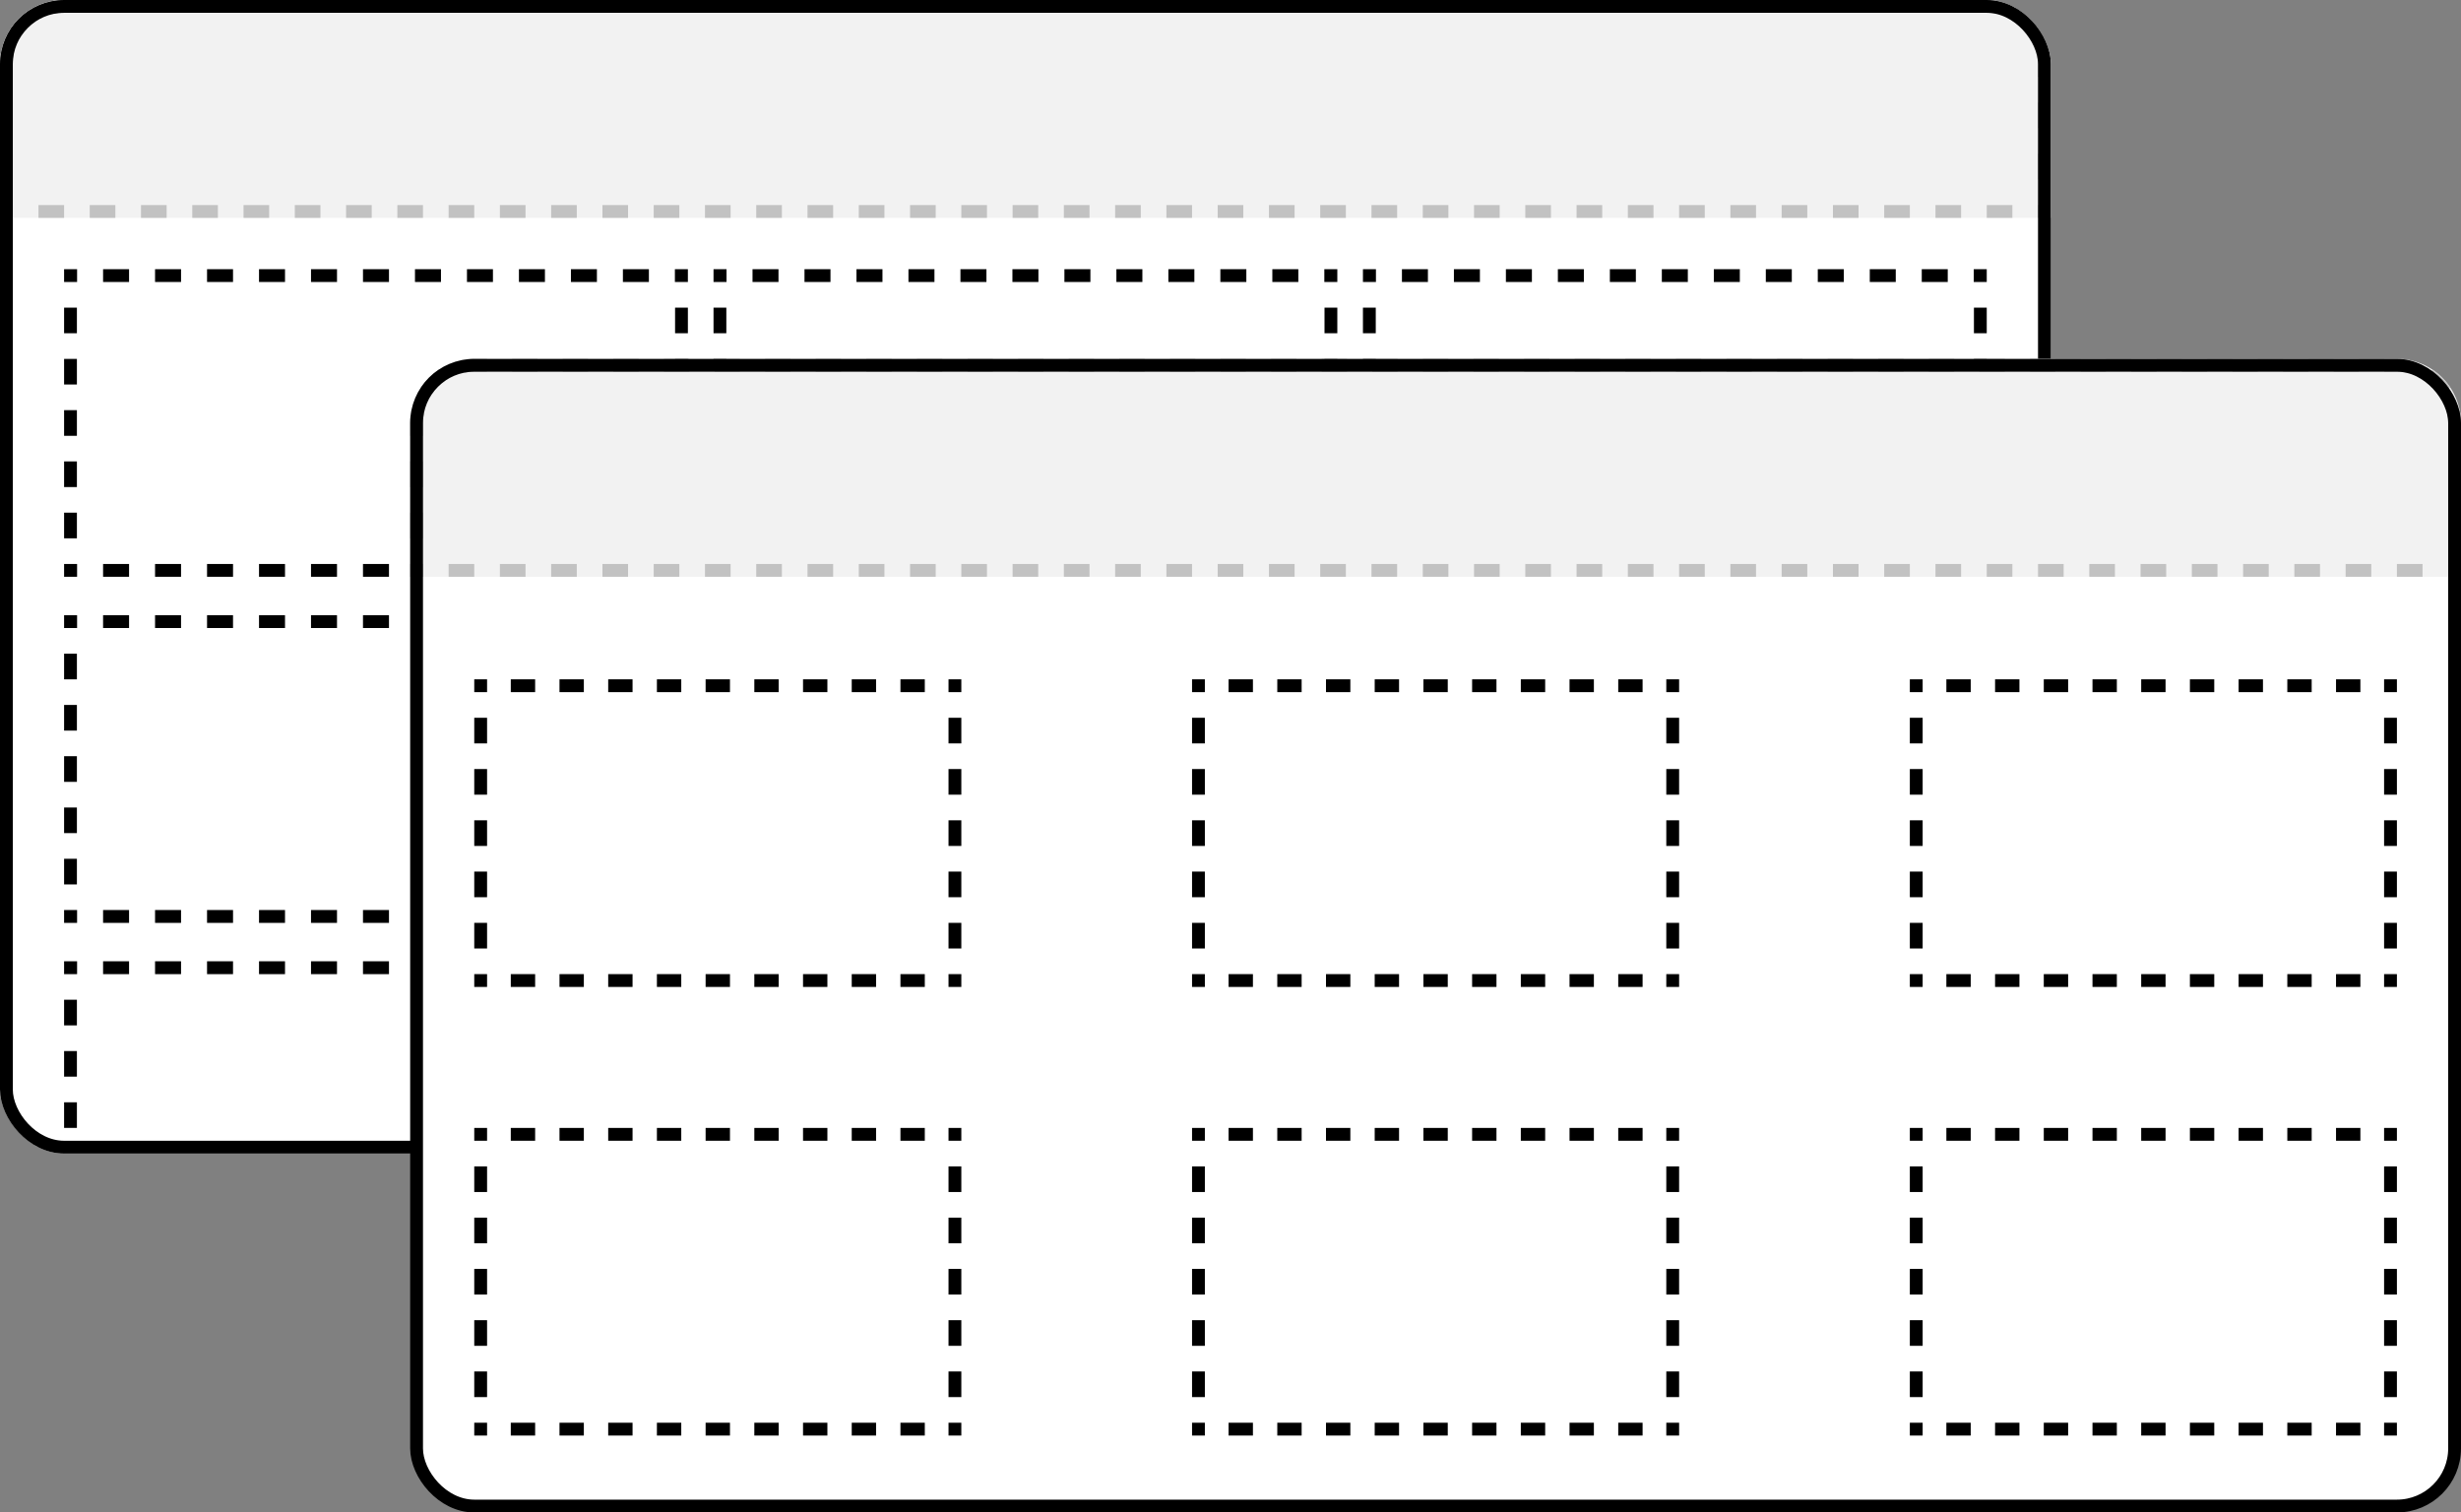
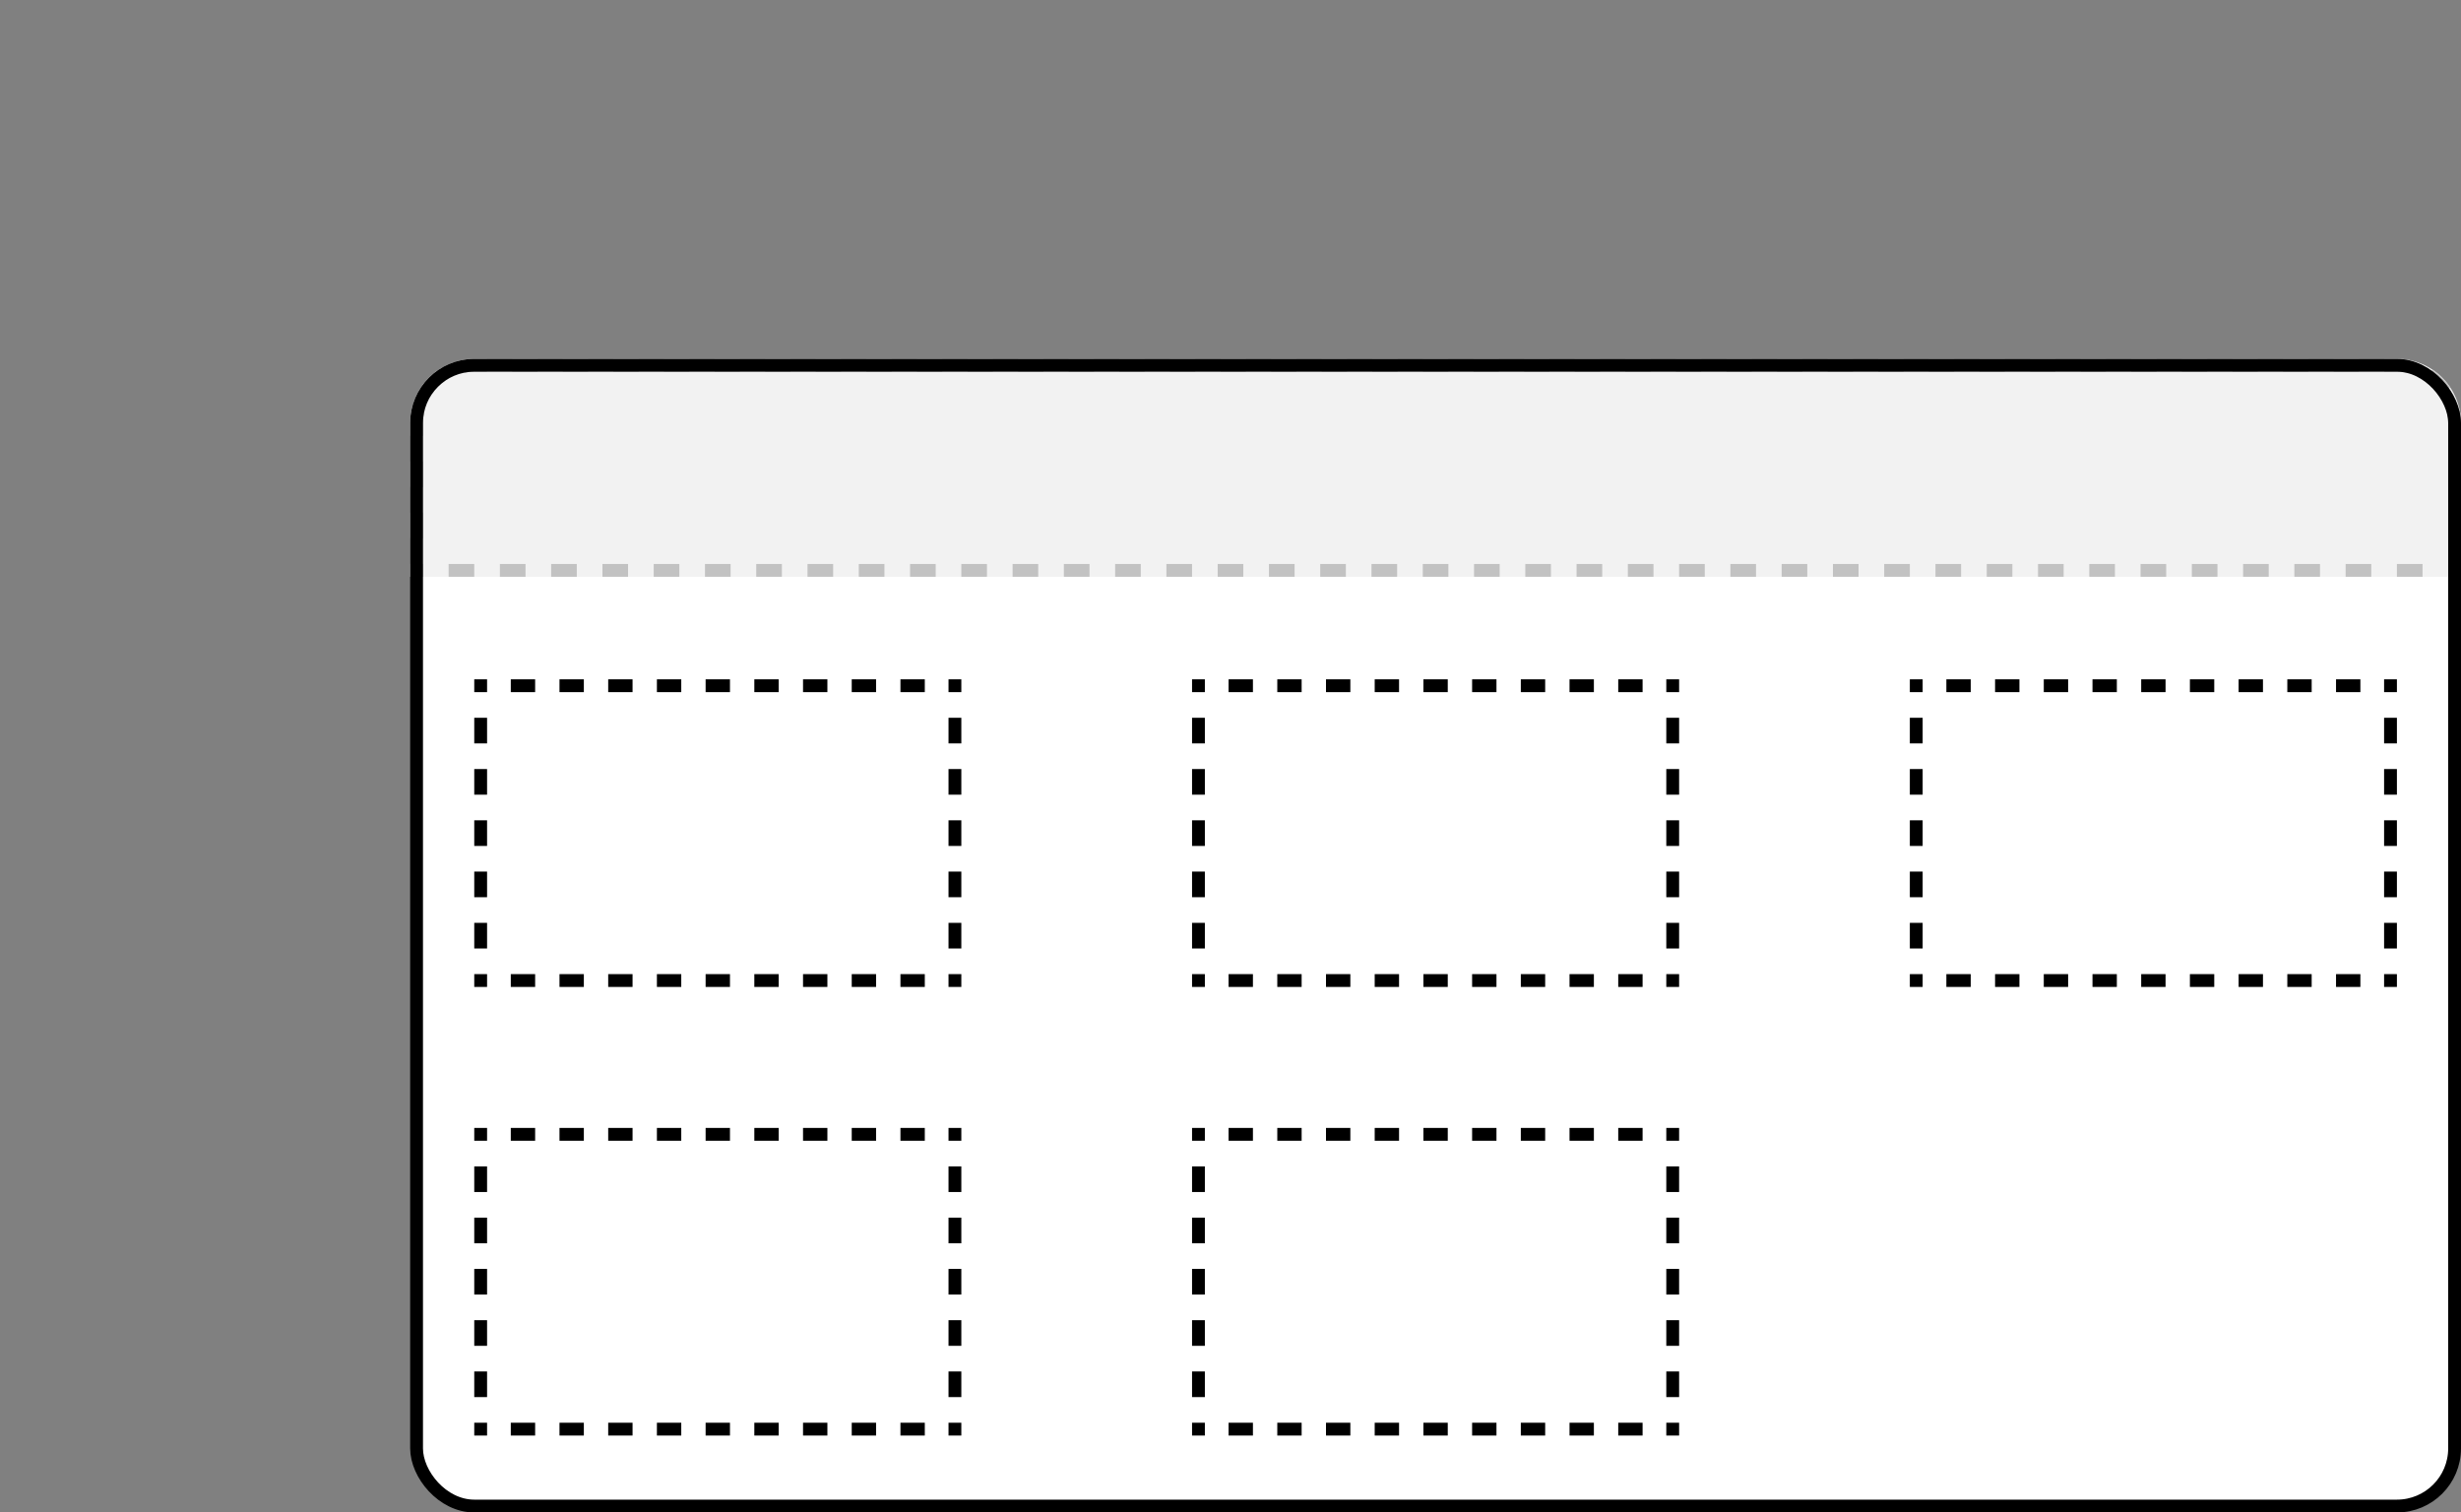
<svg xmlns="http://www.w3.org/2000/svg" width="192" height="118" viewBox="0 0 192 118" fill="none">
  <rect x="0" y="0" width="192" height="118" fill="#808080" stroke="none" />
  <g clip-path="url(#clip0_17595_213373)">
    <rect width="160" height="90" rx="5" fill="white" />
    <path d="M0 5C0 2.239 2.239 0 5 0H155C157.761 0 160 2.239 160 5V17H0V5Z" fill="#F2F2F2" />
    <path fill-rule="evenodd" clip-rule="evenodd" d="M160 6V5C160 4.666 159.967 4.34 159.905 4.024L158.924 4.218C158.974 4.47 159 4.732 159 5V6H160ZM159.158 2.222L158.327 2.778C158.035 2.342 157.658 1.965 157.222 1.673L157.778 0.842C158.323 1.207 158.793 1.677 159.158 2.222ZM5.987 0V1H5C4.732 1 4.47 1.026 4.218 1.076L4.024 0.095C4.34 0.033 4.666 0 5 0H5.987ZM2.222 0.842L2.778 1.673C2.342 1.965 1.965 2.342 1.673 2.778L0.842 2.222C1.207 1.677 1.677 1.207 2.222 0.842ZM159 17H160V16H159V17ZM157 17V16H155V17H157ZM153 17V16H151V17H153ZM149 17V16H147V17H149ZM145 17V16H143V17H145ZM141 17V16H139V17H141ZM137 17V16H135V17H137ZM133 17V16H131V17H133ZM129 17V16H127V17H129ZM125 17V16H123V17H125ZM121 17V16H119V17H121ZM117 17V16H115V17H117ZM113 17V16H111V17H113ZM109 17V16H107V17H109ZM105 17V16H103V17H105ZM101 17V16H99V17H101ZM97 17V16H95V17H97ZM93 17V16H91V17H93ZM89 17V16H87V17H89ZM85 17V16H83V17H85ZM81 17V16H79V17H81ZM77 17V16H75V17H77ZM73 17V16H71V17H73ZM69 17V16H67V17H69ZM65 17V16H63V17H65ZM61 17V16H59V17H61ZM57 17V16H55V17H57ZM53 17V16H51V17H53ZM49 17V16H47V17H49ZM45 17V16H43V17H45ZM41 17V16H39V17H41ZM37 17V16H35V17H37ZM33 17V16H31V17H33ZM29 17V16H27V17H29ZM25 17V16H23V17H25ZM21 17V16H19V17H21ZM17 17V16H15V17H17ZM13 17V16H11V17H13ZM9 17V16H7V17H9ZM5 17V16H3V17H5ZM1 17L1 16H0V17H1ZM0 14H1V12H0V14ZM0 10H1V8H0V10ZM0 6H1V5C1 4.732 1.026 4.47 1.076 4.218L0.095 4.024C0.033 4.34 0 4.666 0 5V6ZM7.961 0V1H9.934V0H7.961ZM11.908 0V1H13.882V0H11.908ZM15.855 0V1H17.829V0H15.855ZM19.803 0V1H21.776V0H19.803ZM23.75 0V1H25.724V0H23.75ZM27.697 0V1H29.671V0H27.697ZM31.645 0V1H33.618V0H31.645ZM35.592 0V1H37.566V0H35.592ZM39.539 0V1H41.513V0H39.539ZM43.487 0V1H45.461V0H43.487ZM47.434 0V1H49.408V0H47.434ZM51.382 0V1H53.355V0H51.382ZM55.329 0V1H57.303V0H55.329ZM59.276 0V1H61.25V0H59.276ZM63.224 0V1H65.197V0H63.224ZM67.171 0V1H69.145V0H67.171ZM71.118 0V1H73.092V0H71.118ZM75.066 0V1H77.04V0H75.066ZM79.013 0V1H80.987V0H79.013ZM82.96 0V1H84.934V0H82.96ZM86.908 0V1H88.882V0H86.908ZM90.855 0V1H92.829V0H90.855ZM94.803 0V1H96.776V0H94.803ZM98.75 0V1H100.724V0H98.75ZM102.697 0V1H104.671V0H102.697ZM106.645 0V1H108.618V0H106.645ZM110.592 0V1H112.566V0H110.592ZM114.539 0V1H116.513V0H114.539ZM118.487 0V1H120.461V0H118.487ZM122.434 0V1H124.408V0H122.434ZM126.382 0V1H128.355V0H126.382ZM130.329 0V1H132.303V0H130.329ZM134.276 0V1H136.25V0H134.276ZM138.224 0V1H140.197V0H138.224ZM142.171 0V1H144.145V0H142.171ZM146.118 0V1H148.092V0H146.118ZM150.066 0V1H152.039V0H150.066ZM154.013 0V1H155C155.268 1 155.53 1.026 155.782 1.076L155.976 0.095C155.66 0.033 155.334 0 155 0H154.013ZM160 8H159V10H160V8ZM160 12H159V14H160V12Z" fill="#C2C2C2" />
    <path d="M5 21H53.667V45H5V21Z" fill="white" />
    <path fill-rule="evenodd" clip-rule="evenodd" d="M5 22V21H6.014V22H5ZM10.069 21H8.042V22H10.069V21ZM12.097 21V22H14.125V21H12.097ZM16.153 21V22H18.18V21H16.153ZM20.208 21V22H22.236V21H20.208ZM24.264 21V22H26.292V21H24.264ZM28.319 21V22H30.347V21H28.319ZM32.375 21V22H34.403V21H32.375ZM36.431 21V22H38.458V21H36.431ZM40.486 21V22H42.514V21H40.486ZM44.542 21V22H46.569V21H44.542ZM48.597 21V22H50.625V21H48.597ZM52.653 21V22H53.667V21H52.653ZM53.667 24H52.667V26H53.667V24ZM53.667 28H52.667V30H53.667V28ZM53.667 32H52.667V34H53.667V32ZM53.667 36H52.667V38H53.667V36ZM53.667 40H52.667V42H53.667V40ZM53.667 44H52.653V45H53.667V44ZM50.625 45V44H48.597V45H50.625ZM46.569 45V44H44.542V45H46.569ZM42.514 45V44H40.486V45H42.514ZM38.458 45V44H36.431V45H38.458ZM34.403 45V44H32.375V45H34.403ZM30.347 45V44H28.319V45H30.347ZM26.292 45V44H24.264V45H26.292ZM22.236 45V44H20.208V45H22.236ZM18.181 45V44H16.153V45H18.181ZM14.125 45V44H12.097V45H14.125ZM10.069 45V44H8.042V45H10.069ZM6.014 45V44H5V45H6.014ZM5 42H6V40H5V42ZM5 38H6V36H5V38ZM5 34H6V32H5V34ZM5 30H6V28H5V30ZM5 26H6V24H5V26Z" fill="black" />
    <path d="M55.667 21H104.334V45H55.667V21Z" fill="white" />
    <path fill-rule="evenodd" clip-rule="evenodd" d="M55.667 22V21H56.681V22H55.667ZM60.736 21H58.709V22H60.736V21ZM62.764 21V22H64.792V21H62.764ZM66.82 21V22H68.847V21H66.82ZM70.875 21V22H72.903V21H70.875ZM74.931 21V22H76.959V21H74.931ZM78.986 21V22H81.014V21H78.986ZM83.042 21V22H85.07V21H83.042ZM87.097 21V22H89.125V21H87.097ZM91.153 21V22H93.181V21H91.153ZM95.209 21V22H97.236V21H95.209ZM99.264 21V22H101.292V21H99.264ZM103.32 21V22H104.334V21H103.32ZM104.334 24H103.334V26H104.334V24ZM104.334 28H103.334V30H104.334V28ZM104.334 32H103.334V34H104.334V32ZM104.334 36H103.334V38H104.334V36ZM104.334 40H103.334V42H104.334V40ZM104.334 44H103.32V45H104.334V44ZM101.292 45V44H99.264V45H101.292ZM97.236 45V44H95.209V45H97.236ZM93.181 45V44H91.153V45H93.181ZM89.125 45V44H87.098V45H89.125ZM85.07 45V44H83.042V45H85.07ZM81.014 45V44H78.986V45H81.014ZM76.959 45V44H74.931V45H76.959ZM72.903 45V44H70.875V45H72.903ZM68.847 45V44H66.82V45H68.847ZM64.792 45V44H62.764V45H64.792ZM60.736 45V44H58.709V45H60.736ZM56.681 45V44H55.667V45H56.681ZM55.667 42H56.667V40H55.667V42ZM55.667 38H56.667V36H55.667V38ZM55.667 34H56.667V32H55.667V34ZM55.667 30H56.667V28H55.667V30ZM55.667 26H56.667V24H55.667V26Z" fill="black" />
    <path d="M106.333 21H155V45H106.333V21Z" fill="white" />
    <path fill-rule="evenodd" clip-rule="evenodd" d="M106.333 22V21H107.347V22H106.333ZM111.402 21H109.375V22H111.402V21ZM113.43 21V22H115.458V21H113.43ZM117.486 21V22H119.514V21H117.486ZM121.541 21V22H123.569V21H121.541ZM125.597 21V22H127.625V21H125.597ZM129.652 21V22H131.68V21H129.652ZM133.708 21V22H135.736V21H133.708ZM137.764 21V22H139.791V21H137.764ZM141.819 21V22H143.847V21H141.819ZM145.875 21V22H147.902V21H145.875ZM149.93 21V22H151.958V21H149.93ZM153.986 21V22H155V21H153.986ZM155 24H154V26H155V24ZM155 28H154V30H155V28ZM155 32H154V34H155V32ZM155 36H154V38H155V36ZM155 40H154V42H155V40ZM155 44H153.986V45H155V44ZM151.958 45V44H149.93V45H151.958ZM147.902 45V44H145.875V45H147.902ZM143.847 45V44H141.819V45H143.847ZM139.791 45V44H137.764V45H139.791ZM135.736 45V44H133.708V45H135.736ZM131.68 45V44H129.652V45H131.68ZM127.625 45V44H125.597V45H127.625ZM123.569 45V44H121.541V45H123.569ZM119.514 45V44H117.486V45H119.514ZM115.458 45V44H113.43V45H115.458ZM111.402 45V44H109.375V45H111.402ZM107.347 45V44H106.333V45H107.347ZM106.333 42H107.333V40H106.333V42ZM106.333 38H107.333V36H106.333V38ZM106.333 34H107.333V32H106.333V34ZM106.333 30H107.333V28H106.333V30ZM106.333 26H107.333V24H106.333V26Z" fill="black" />
    <path d="M5 48H53.667V72H5V48Z" fill="white" />
    <path fill-rule="evenodd" clip-rule="evenodd" d="M5 49V48H6.014V49H5ZM10.069 48H8.042V49H10.069V48ZM12.097 48V49H14.125V48H12.097ZM16.153 48V49H18.18V48H16.153ZM20.208 48V49H22.236V48H20.208ZM24.264 48V49H26.292V48H24.264ZM28.319 48V49H30.347V48H28.319ZM32.375 48V49H34.403V48H32.375ZM36.431 48V49H38.458V48H36.431ZM40.486 48V49H42.514V48H40.486ZM44.542 48V49H46.569V48H44.542ZM48.597 48V49H50.625V48H48.597ZM52.653 48V49H53.667V48H52.653ZM53.667 51H52.667V53H53.667V51ZM53.667 55H52.667V57H53.667V55ZM53.667 59H52.667V61H53.667V59ZM53.667 63H52.667V65H53.667V63ZM53.667 67H52.667V69H53.667V67ZM53.667 71H52.653V72H53.667V71ZM50.625 72V71H48.597V72H50.625ZM46.569 72V71H44.542V72H46.569ZM42.514 72V71H40.486V72H42.514ZM38.458 72V71H36.431V72H38.458ZM34.403 72V71H32.375V72H34.403ZM30.347 72V71H28.319V72H30.347ZM26.292 72V71H24.264V72H26.292ZM22.236 72V71H20.208V72H22.236ZM18.181 72V71H16.153V72H18.181ZM14.125 72V71H12.097V72H14.125ZM10.069 72V71H8.042V72H10.069ZM6.014 72V71H5V72H6.014ZM5 69H6V67H5V69ZM5 65H6V63H5V65ZM5 61H6V59H5V61ZM5 57H6V55H5V57ZM5 53H6V51H5V53Z" fill="black" />
    <path d="M55.667 48H104.334V72H55.667V48Z" fill="white" />
    <path fill-rule="evenodd" clip-rule="evenodd" d="M55.667 49V48H56.681V49H55.667ZM60.736 48H58.709V49H60.736V48ZM62.764 48V49H64.792V48H62.764ZM66.82 48V49H68.847V48H66.82ZM70.875 48V49H72.903V48H70.875ZM74.931 48V49H76.959V48H74.931ZM78.986 48V49H81.014V48H78.986ZM83.042 48V49H85.07V48H83.042ZM87.097 48V49H89.125V48H87.097ZM91.153 48V49H93.181V48H91.153ZM95.209 48V49H97.236V48H95.209ZM99.264 48V49H101.292V48H99.264ZM103.32 48V49H104.334V48H103.32ZM104.334 51H103.334V53H104.334V51ZM104.334 55H103.334V57H104.334V55ZM104.334 59H103.334V61H104.334V59ZM104.334 63H103.334V65H104.334V63ZM104.334 67H103.334V69H104.334V67ZM104.334 71H103.32V72H104.334V71ZM101.292 72V71H99.264V72H101.292ZM97.236 72V71H95.209V72H97.236ZM93.181 72V71H91.153V72H93.181ZM89.125 72V71H87.098V72H89.125ZM85.07 72V71H83.042V72H85.07ZM81.014 72V71H78.986V72H81.014ZM76.959 72V71H74.931V72H76.959ZM72.903 72V71H70.875V72H72.903ZM68.847 72V71H66.82V72H68.847ZM64.792 72V71H62.764V72H64.792ZM60.736 72V71H58.709V72H60.736ZM56.681 72V71H55.667V72H56.681ZM55.667 69H56.667V67H55.667V69ZM55.667 65H56.667V63H55.667V65ZM55.667 61H56.667V59H55.667V61ZM55.667 57H56.667V55H55.667V57ZM55.667 53H56.667V51H55.667V53Z" fill="black" />
    <path d="M106.333 48H155V72H106.333V48Z" fill="white" />
    <path fill-rule="evenodd" clip-rule="evenodd" d="M106.333 49V48H107.347V49H106.333ZM111.402 48H109.375V49H111.402V48ZM113.43 48V49H115.458V48H113.43ZM117.486 48V49H119.514V48H117.486ZM121.541 48V49H123.569V48H121.541ZM125.597 48V49H127.625V48H125.597ZM129.652 48V49H131.68V48H129.652ZM133.708 48V49H135.736V48H133.708ZM137.764 48V49H139.791V48H137.764ZM141.819 48V49H143.847V48H141.819ZM145.875 48V49H147.902V48H145.875ZM149.93 48V49H151.958V48H149.93ZM153.986 48V49H155V48H153.986ZM155 51H154V53H155V51ZM155 55H154V57H155V55ZM155 59H154V61H155V59ZM155 63H154V65H155V63ZM155 67H154V69H155V67ZM155 71H153.986V72H155V71ZM151.958 72V71H149.93V72H151.958ZM147.902 72V71H145.875V72H147.902ZM143.847 72V71H141.819V72H143.847ZM139.791 72V71H137.764V72H139.791ZM135.736 72V71H133.708V72H135.736ZM131.68 72V71H129.652V72H131.68ZM127.625 72V71H125.597V72H127.625ZM123.569 72V71H121.541V72H123.569ZM119.514 72V71H117.486V72H119.514ZM115.458 72V71H113.43V72H115.458ZM111.402 72V71H109.375V72H111.402ZM107.347 72V71H106.333V72H107.347ZM106.333 69H107.333V67H106.333V69ZM106.333 65H107.333V63H106.333V65ZM106.333 61H107.333V59H106.333V61ZM106.333 57H107.333V55H106.333V57ZM106.333 53H107.333V51H106.333V53Z" fill="black" />
    <path d="M5 75H53.667V99H5V75Z" fill="white" />
    <path fill-rule="evenodd" clip-rule="evenodd" d="M5 76V75H6.014V76H5ZM10.069 75H8.042V76H10.069V75ZM12.097 75V76H14.125V75H12.097ZM16.153 75V76H18.18V75H16.153ZM20.208 75V76H22.236V75H20.208ZM24.264 75V76H26.292V75H24.264ZM28.319 75V76H30.347V75H28.319ZM32.375 75V76H34.403V75H32.375ZM36.431 75V76H38.458V75H36.431ZM40.486 75V76H42.514V75H40.486ZM44.542 75V76H46.569V75H44.542ZM48.597 75V76H50.625V75H48.597ZM52.653 75V76H53.667V75H52.653ZM53.667 78H52.667V80H53.667V78ZM53.667 82H52.667V84H53.667V82ZM53.667 86H52.667V88H53.667V86ZM53.667 90H52.667V92H53.667V90ZM53.667 94H52.667V96H53.667V94ZM53.667 98H52.653V99H53.667V98ZM50.625 99V98H48.597V99H50.625ZM46.569 99V98H44.542V99H46.569ZM42.514 99V98H40.486V99H42.514ZM38.458 99V98H36.431V99H38.458ZM34.403 99V98H32.375V99H34.403ZM30.347 99V98H28.319V99H30.347ZM26.292 99V98H24.264V99H26.292ZM22.236 99V98H20.208V99H22.236ZM18.181 99V98H16.153V99H18.181ZM14.125 99V98H12.097V99H14.125ZM10.069 99V98H8.042V99H10.069ZM6.014 99V98H5V99H6.014ZM5 96H6V94H5V96ZM5 92H6V90H5V92ZM5 88H6V86H5V88ZM5 84H6V82H5V84ZM5 80H6V78H5V80Z" fill="black" />
    <path d="M55.667 75H104.334V99H55.667V75Z" fill="white" />
    <path fill-rule="evenodd" clip-rule="evenodd" d="M55.667 76V75H56.681V76H55.667ZM60.736 75H58.709V76H60.736V75ZM62.764 75V76H64.792V75H62.764ZM66.82 75V76H68.847V75H66.82ZM70.875 75V76H72.903V75H70.875ZM74.931 75V76H76.959V75H74.931ZM78.986 75V76H81.014V75H78.986ZM83.042 75V76H85.07V75H83.042ZM87.097 75V76H89.125V75H87.097ZM91.153 75V76H93.181V75H91.153ZM95.209 75V76H97.236V75H95.209ZM99.264 75V76H101.292V75H99.264ZM103.32 75V76H104.334V75H103.32ZM104.334 78H103.334V80H104.334V78ZM104.334 82H103.334V84H104.334V82ZM104.334 86H103.334V88H104.334V86ZM104.334 90H103.334V92H104.334V90ZM104.334 94H103.334V96H104.334V94ZM104.334 98H103.32V99H104.334V98ZM101.292 99V98H99.264V99H101.292ZM97.236 99V98H95.209V99H97.236ZM93.181 99V98H91.153V99H93.181ZM89.125 99V98H87.098V99H89.125ZM85.07 99V98H83.042V99H85.07ZM81.014 99V98H78.986V99H81.014ZM76.959 99V98H74.931V99H76.959ZM72.903 99V98H70.875V99H72.903ZM68.847 99V98H66.82V99H68.847ZM64.792 99V98H62.764V99H64.792ZM60.736 99V98H58.709V99H60.736ZM56.681 99V98H55.667V99H56.681ZM55.667 96H56.667V94H55.667V96ZM55.667 92H56.667V90H55.667V92ZM55.667 88H56.667V86H55.667V88ZM55.667 84H56.667V82H55.667V84ZM55.667 80H56.667V78H55.667V80Z" fill="black" />
    <path d="M106.333 75H155V99H106.333V75Z" fill="white" />
    <path fill-rule="evenodd" clip-rule="evenodd" d="M106.333 76V75H107.347V76H106.333ZM111.402 75H109.375V76H111.402V75ZM113.43 75V76H115.458V75H113.43ZM117.486 75V76H119.514V75H117.486ZM121.541 75V76H123.569V75H121.541ZM125.597 75V76H127.625V75H125.597ZM129.652 75V76H131.68V75H129.652ZM133.708 75V76H135.736V75H133.708ZM137.764 75V76H139.791V75H137.764ZM141.819 75V76H143.847V75H141.819ZM145.875 75V76H147.902V75H145.875ZM149.93 75V76H151.958V75H149.93ZM153.986 75V76H155V75H153.986ZM155 78H154V80H155V78ZM155 82H154V84H155V82ZM155 86H154V88H155V86ZM155 90H154V92H155V90ZM155 94H154V96H155V94ZM155 98H153.986V99H155V98ZM151.958 99V98H149.93V99H151.958ZM147.902 99V98H145.875V99H147.902ZM143.847 99V98H141.819V99H143.847ZM139.791 99V98H137.764V99H139.791ZM135.736 99V98H133.708V99H135.736ZM131.68 99V98H129.652V99H131.68ZM127.625 99V98H125.597V99H127.625ZM123.569 99V98H121.541V99H123.569ZM119.514 99V98H117.486V99H119.514ZM115.458 99V98H113.43V99H115.458ZM111.402 99V98H109.375V99H111.402ZM107.347 99V98H106.333V99H107.347ZM106.333 96H107.333V94H106.333V96ZM106.333 92H107.333V90H106.333V92ZM106.333 88H107.333V86H106.333V88ZM106.333 84H107.333V82H106.333V84ZM106.333 80H107.333V78H106.333V80Z" fill="black" />
  </g>
-   <rect x="0.5" y="0.5" width="159" height="89" rx="4.5" stroke="black" />
  <rect x="32.5" y="28.5" width="159" height="89" rx="4.5" fill="white" />
  <path d="M32 33C32 30.239 34.239 28 37 28H187C189.761 28 192 30.239 192 33V45H32V33Z" fill="#F2F2F2" />
  <path fill-rule="evenodd" clip-rule="evenodd" d="M192 34V33C192 32.666 191.967 32.34 191.905 32.024L190.924 32.218C190.974 32.47 191 32.732 191 33V34H192ZM191.158 30.222L190.327 30.778C190.035 30.342 189.658 29.965 189.222 29.673L189.778 28.842C190.323 29.207 190.793 29.677 191.158 30.222ZM37.987 28V29H37C36.732 29 36.47 29.026 36.218 29.076L36.024 28.095C36.34 28.033 36.666 28 37 28H37.987ZM34.222 28.842L34.778 29.673C34.342 29.965 33.965 30.342 33.673 30.778L32.842 30.222C33.207 29.677 33.677 29.207 34.222 28.842ZM191 45H192V44H191V45ZM189 45V44H187V45H189ZM185 45V44H183V45H185ZM181 45V44H179V45H181ZM177 45V44H175V45H177ZM173 45V44H171V45H173ZM169 45V44H167V45H169ZM165 45V44H163V45H165ZM161 45V44H159V45H161ZM157 45V44H155V45H157ZM153 45V44H151V45H153ZM149 45V44H147V45H149ZM145 45V44H143V45H145ZM141 45V44H139V45H141ZM137 45V44H135V45H137ZM133 45V44H131V45H133ZM129 45V44H127V45H129ZM125 45V44H123V45H125ZM121 45V44H119V45H121ZM117 45V44H115V45H117ZM113 45V44H111V45H113ZM109 45V44H107V45H109ZM105 45V44H103V45H105ZM101 45V44H99V45H101ZM97 45V44H95V45H97ZM93 45V44H91V45H93ZM89 45V44H87V45H89ZM85 45V44H83V45H85ZM81 45V44H79V45H81ZM77 45V44H75V45H77ZM73 45V44H71V45H73ZM69 45V44H67V45H69ZM65 45V44H63V45H65ZM61 45V44H59V45H61ZM57 45V44H55V45H57ZM53 45V44H51V45H53ZM49 45V44H47V45H49ZM45 45V44H43V45H45ZM41 45V44H39V45H41ZM37 45V44H35V45H37ZM33 45L33 44H32V45H33ZM32 42H33V40H32V42ZM32 38H33V36H32V38ZM32 34H33V33C33 32.732 33.026 32.47 33.076 32.218L32.095 32.024C32.033 32.34 32 32.666 32 33V34ZM39.961 28V29H41.934V28H39.961ZM43.908 28V29H45.882V28H43.908ZM47.855 28V29H49.829V28H47.855ZM51.803 28V29H53.776V28H51.803ZM55.75 28V29H57.724V28H55.75ZM59.697 28V29H61.671V28H59.697ZM63.645 28V29H65.618V28H63.645ZM67.592 28V29H69.566V28H67.592ZM71.54 28V29H73.513V28H71.54ZM75.487 28V29H77.46V28H75.487ZM79.434 28V29H81.408V28H79.434ZM83.382 28V29H85.355V28H83.382ZM87.329 28V29H89.303V28H87.329ZM91.276 28V29H93.25V28H91.276ZM95.224 28V29H97.197V28H95.224ZM99.171 28V29H101.145V28H99.171ZM103.118 28V29H105.092V28H103.118ZM107.066 28V29H109.039V28H107.066ZM111.013 28V29H112.987V28H111.013ZM114.961 28V29H116.934V28H114.961ZM118.908 28V29H120.882V28H118.908ZM122.855 28V29H124.829V28H122.855ZM126.803 28V29H128.776V28H126.803ZM130.75 28V29H132.724V28H130.75ZM134.697 28V29H136.671V28H134.697ZM138.645 28V29H140.618V28H138.645ZM142.592 28V29H144.566V28H142.592ZM146.539 28V29H148.513V28H146.539ZM150.487 28V29H152.461V28H150.487ZM154.434 28V29H156.408V28H154.434ZM158.382 28V29H160.355V28H158.382ZM162.329 28V29H164.303V28H162.329ZM166.276 28V29H168.25V28H166.276ZM170.224 28V29H172.197V28H170.224ZM174.171 28V29H176.145V28H174.171ZM178.118 28V29H180.092V28H178.118ZM182.066 28V29H184.039V28H182.066ZM186.013 28V29H187C187.268 29 187.53 29.026 187.782 29.076L187.976 28.095C187.66 28.033 187.334 28 187 28H186.013ZM192 36H191V38H192V36ZM192 40H191V42H192V40Z" fill="#C2C2C2" />
-   <path d="M37 53H75V77H37V53Z" fill="white" />
  <path fill-rule="evenodd" clip-rule="evenodd" d="M37 58V56H38V58H37ZM37 54V53H38V54H37ZM41.75 53H39.85V54H41.75V53ZM38 77V76H37V77H38ZM74 77H75V76H74V77ZM74 53V54L75 54V53H74ZM43.65 53V54H45.55V53H43.65ZM47.45 53V54H49.35V53H47.45ZM51.25 53V54H53.15V53H51.25ZM55.05 53V54H56.95V53H55.05ZM58.85 53V54H60.75V53H58.85ZM62.65 53V54H64.55V53H62.65ZM66.45 53V54H68.35V53H66.45ZM70.25 53V54H72.15V53H70.25ZM75 56H74V58H75V56ZM75 60H74V62H75V60ZM75 64H74V66H75V64ZM75 68H74V70H75V68ZM75 72H74V74H75V72ZM72.15 77V76H70.25V77H72.15ZM68.35 77V76H66.45V77H68.35ZM64.55 77V76H62.65V77H64.55ZM60.75 77V76H58.85V77H60.75ZM56.95 77V76H55.05V77H56.95ZM53.15 77V76H51.25V77H53.15ZM49.35 77V76H47.45V77H49.35ZM45.55 77V76H43.65V77H45.55ZM41.75 77V76H39.85V77H41.75ZM37 74H38V72H37V74ZM37 70H38V68H37V70ZM37 66H38V64H37V66ZM37 62H38V60H37V62Z" fill="black" />
  <path d="M93 53H131V77H93V53Z" fill="white" />
  <path fill-rule="evenodd" clip-rule="evenodd" d="M93 58V56H94V58H93ZM93 54V53H94V54H93ZM97.75 53H95.85V54H97.75V53ZM94 77V76H93V77H94ZM130 77H131V76H130V77ZM130 53V54L131 54V53H130ZM99.65 53V54H101.55V53H99.65ZM103.45 53V54H105.35V53H103.45ZM107.25 53V54H109.15V53H107.25ZM111.05 53V54H112.95V53H111.05ZM114.85 53V54H116.75V53H114.85ZM118.65 53V54H120.55V53H118.65ZM122.45 53V54H124.35V53H122.45ZM126.25 53V54H128.15V53H126.25ZM131 56H130V58H131V56ZM131 60H130V62H131V60ZM131 64H130V66H131V64ZM131 68H130V70H131V68ZM131 72H130V74H131V72ZM128.15 77V76H126.25V77H128.15ZM124.35 77V76H122.45V77H124.35ZM120.55 77V76H118.65V77H120.55ZM116.75 77V76H114.85V77H116.75ZM112.95 77V76H111.05V77H112.95ZM109.15 77V76H107.25V77H109.15ZM105.35 77V76H103.45V77H105.35ZM101.55 77V76H99.65V77H101.55ZM97.75 77V76H95.85V77H97.75ZM93 74H94V72H93V74ZM93 70H94V68H93V70ZM93 66H94V64H93V66ZM93 62H94V60H93V62Z" fill="black" />
  <path d="M149 53H187V77H149V53Z" fill="white" />
  <path fill-rule="evenodd" clip-rule="evenodd" d="M149 58V56H150V58H149ZM149 54V53H150V54H149ZM153.75 53H151.85V54H153.75V53ZM150 77V76H149V77H150ZM186 77H187V76H186V77ZM186 53V54L187 54V53H186ZM155.65 53V54H157.55V53H155.65ZM159.45 53V54H161.35V53H159.45ZM163.25 53V54H165.15V53H163.25ZM167.05 53V54H168.95V53H167.05ZM170.85 53V54H172.75V53H170.85ZM174.65 53V54H176.55V53H174.65ZM178.45 53V54H180.35V53H178.45ZM182.25 53V54H184.15V53H182.25ZM187 56H186V58H187V56ZM187 60H186V62H187V60ZM187 64H186V66H187V64ZM187 68H186V70H187V68ZM187 72H186V74H187V72ZM184.15 77V76H182.25V77H184.15ZM180.35 77V76H178.45V77H180.35ZM176.55 77V76H174.65V77H176.55ZM172.75 77V76H170.85V77H172.75ZM168.95 77V76H167.05V77H168.95ZM165.15 77V76H163.25V77H165.15ZM161.35 77V76H159.45V77H161.35ZM157.55 77V76H155.65V77H157.55ZM153.75 77V76H151.85V77H153.75ZM149 74H150V72H149V74ZM149 70H150V68H149V70ZM149 66H150V64H149V66ZM149 62H150V60H149V62Z" fill="black" />
  <path d="M37 88H75V112H37V88Z" fill="white" />
  <path fill-rule="evenodd" clip-rule="evenodd" d="M37 93V91H38V93H37ZM37 89V88H38V89H37ZM41.75 88H39.85V89H41.75V88ZM38 112V111H37V112H38ZM74 112H75V111H74V112ZM74 88V89L75 89V88H74ZM43.65 88V89H45.55V88H43.65ZM47.45 88V89H49.35V88H47.45ZM51.25 88V89H53.15V88H51.25ZM55.05 88V89H56.95V88H55.05ZM58.85 88V89H60.75V88H58.85ZM62.65 88V89H64.55V88H62.65ZM66.45 88V89H68.35V88H66.45ZM70.25 88V89H72.15V88H70.25ZM75 91H74V93H75V91ZM75 95H74V97H75V95ZM75 99H74V101H75V99ZM75 103H74V105H75V103ZM75 107H74V109H75V107ZM72.15 112V111H70.25V112H72.15ZM68.35 112V111H66.45V112H68.35ZM64.55 112V111H62.65V112H64.55ZM60.75 112V111H58.85V112H60.75ZM56.95 112V111H55.05V112H56.95ZM53.15 112V111H51.25V112H53.15ZM49.35 112V111H47.45V112H49.35ZM45.55 112V111H43.65V112H45.55ZM41.75 112V111H39.85V112H41.75ZM37 109H38V107H37V109ZM37 105H38V103H37V105ZM37 101H38V99H37V101ZM37 97H38V95H37V97Z" fill="black" />
-   <path d="M93 88H131V112H93V88Z" fill="white" />
  <path fill-rule="evenodd" clip-rule="evenodd" d="M93 93V91H94V93H93ZM93 89V88H94V89H93ZM97.75 88H95.85V89H97.75V88ZM94 112V111H93V112H94ZM130 112H131V111H130V112ZM130 88V89L131 89V88H130ZM99.65 88V89H101.55V88H99.65ZM103.45 88V89H105.35V88H103.45ZM107.25 88V89H109.15V88H107.25ZM111.05 88V89H112.95V88H111.05ZM114.85 88V89H116.75V88H114.85ZM118.65 88V89H120.55V88H118.65ZM122.45 88V89H124.35V88H122.45ZM126.25 88V89H128.15V88H126.25ZM131 91H130V93H131V91ZM131 95H130V97H131V95ZM131 99H130V101H131V99ZM131 103H130V105H131V103ZM131 107H130V109H131V107ZM128.15 112V111H126.25V112H128.15ZM124.35 112V111H122.45V112H124.35ZM120.55 112V111H118.65V112H120.55ZM116.75 112V111H114.85V112H116.75ZM112.95 112V111H111.05V112H112.95ZM109.15 112V111H107.25V112H109.15ZM105.35 112V111H103.45V112H105.35ZM101.55 112V111H99.65V112H101.55ZM97.75 112V111H95.85V112H97.75ZM93 109H94V107H93V109ZM93 105H94V103H93V105ZM93 101H94V99H93V101ZM93 97H94V95H93V97Z" fill="black" />
  <path d="M149 88H187V112H149V88Z" fill="white" />
-   <path fill-rule="evenodd" clip-rule="evenodd" d="M149 93V91H150V93H149ZM149 89V88H150V89H149ZM153.75 88H151.85V89H153.75V88ZM150 112V111H149V112H150ZM186 112H187V111H186V112ZM186 88V89L187 89V88H186ZM155.65 88V89H157.55V88H155.65ZM159.45 88V89H161.35V88H159.45ZM163.25 88V89H165.15V88H163.25ZM167.05 88V89H168.95V88H167.05ZM170.85 88V89H172.75V88H170.85ZM174.65 88V89H176.55V88H174.65ZM178.45 88V89H180.35V88H178.45ZM182.25 88V89H184.15V88H182.25ZM187 91H186V93H187V91ZM187 95H186V97H187V95ZM187 99H186V101H187V99ZM187 103H186V105H187V103ZM187 107H186V109H187V107ZM184.15 112V111H182.25V112H184.15ZM180.35 112V111H178.45V112H180.35ZM176.55 112V111H174.65V112H176.55ZM172.75 112V111H170.85V112H172.75ZM168.95 112V111H167.05V112H168.95ZM165.15 112V111H163.25V112H165.15ZM161.35 112V111H159.45V112H161.35ZM157.55 112V111H155.65V112H157.55ZM153.75 112V111H151.85V112H153.75ZM149 109H150V107H149V109ZM149 105H150V103H149V105ZM149 101H150V99H149V101ZM149 97H150V95H149V97Z" fill="black" />
  <rect x="32.5" y="28.5" width="159" height="89" rx="4.5" stroke="black" />
  <defs>
    <clipPath id="clip0_17595_213373">
-       <rect width="160" height="90" rx="5" fill="white" />
-     </clipPath>
+       </clipPath>
  </defs>
</svg>